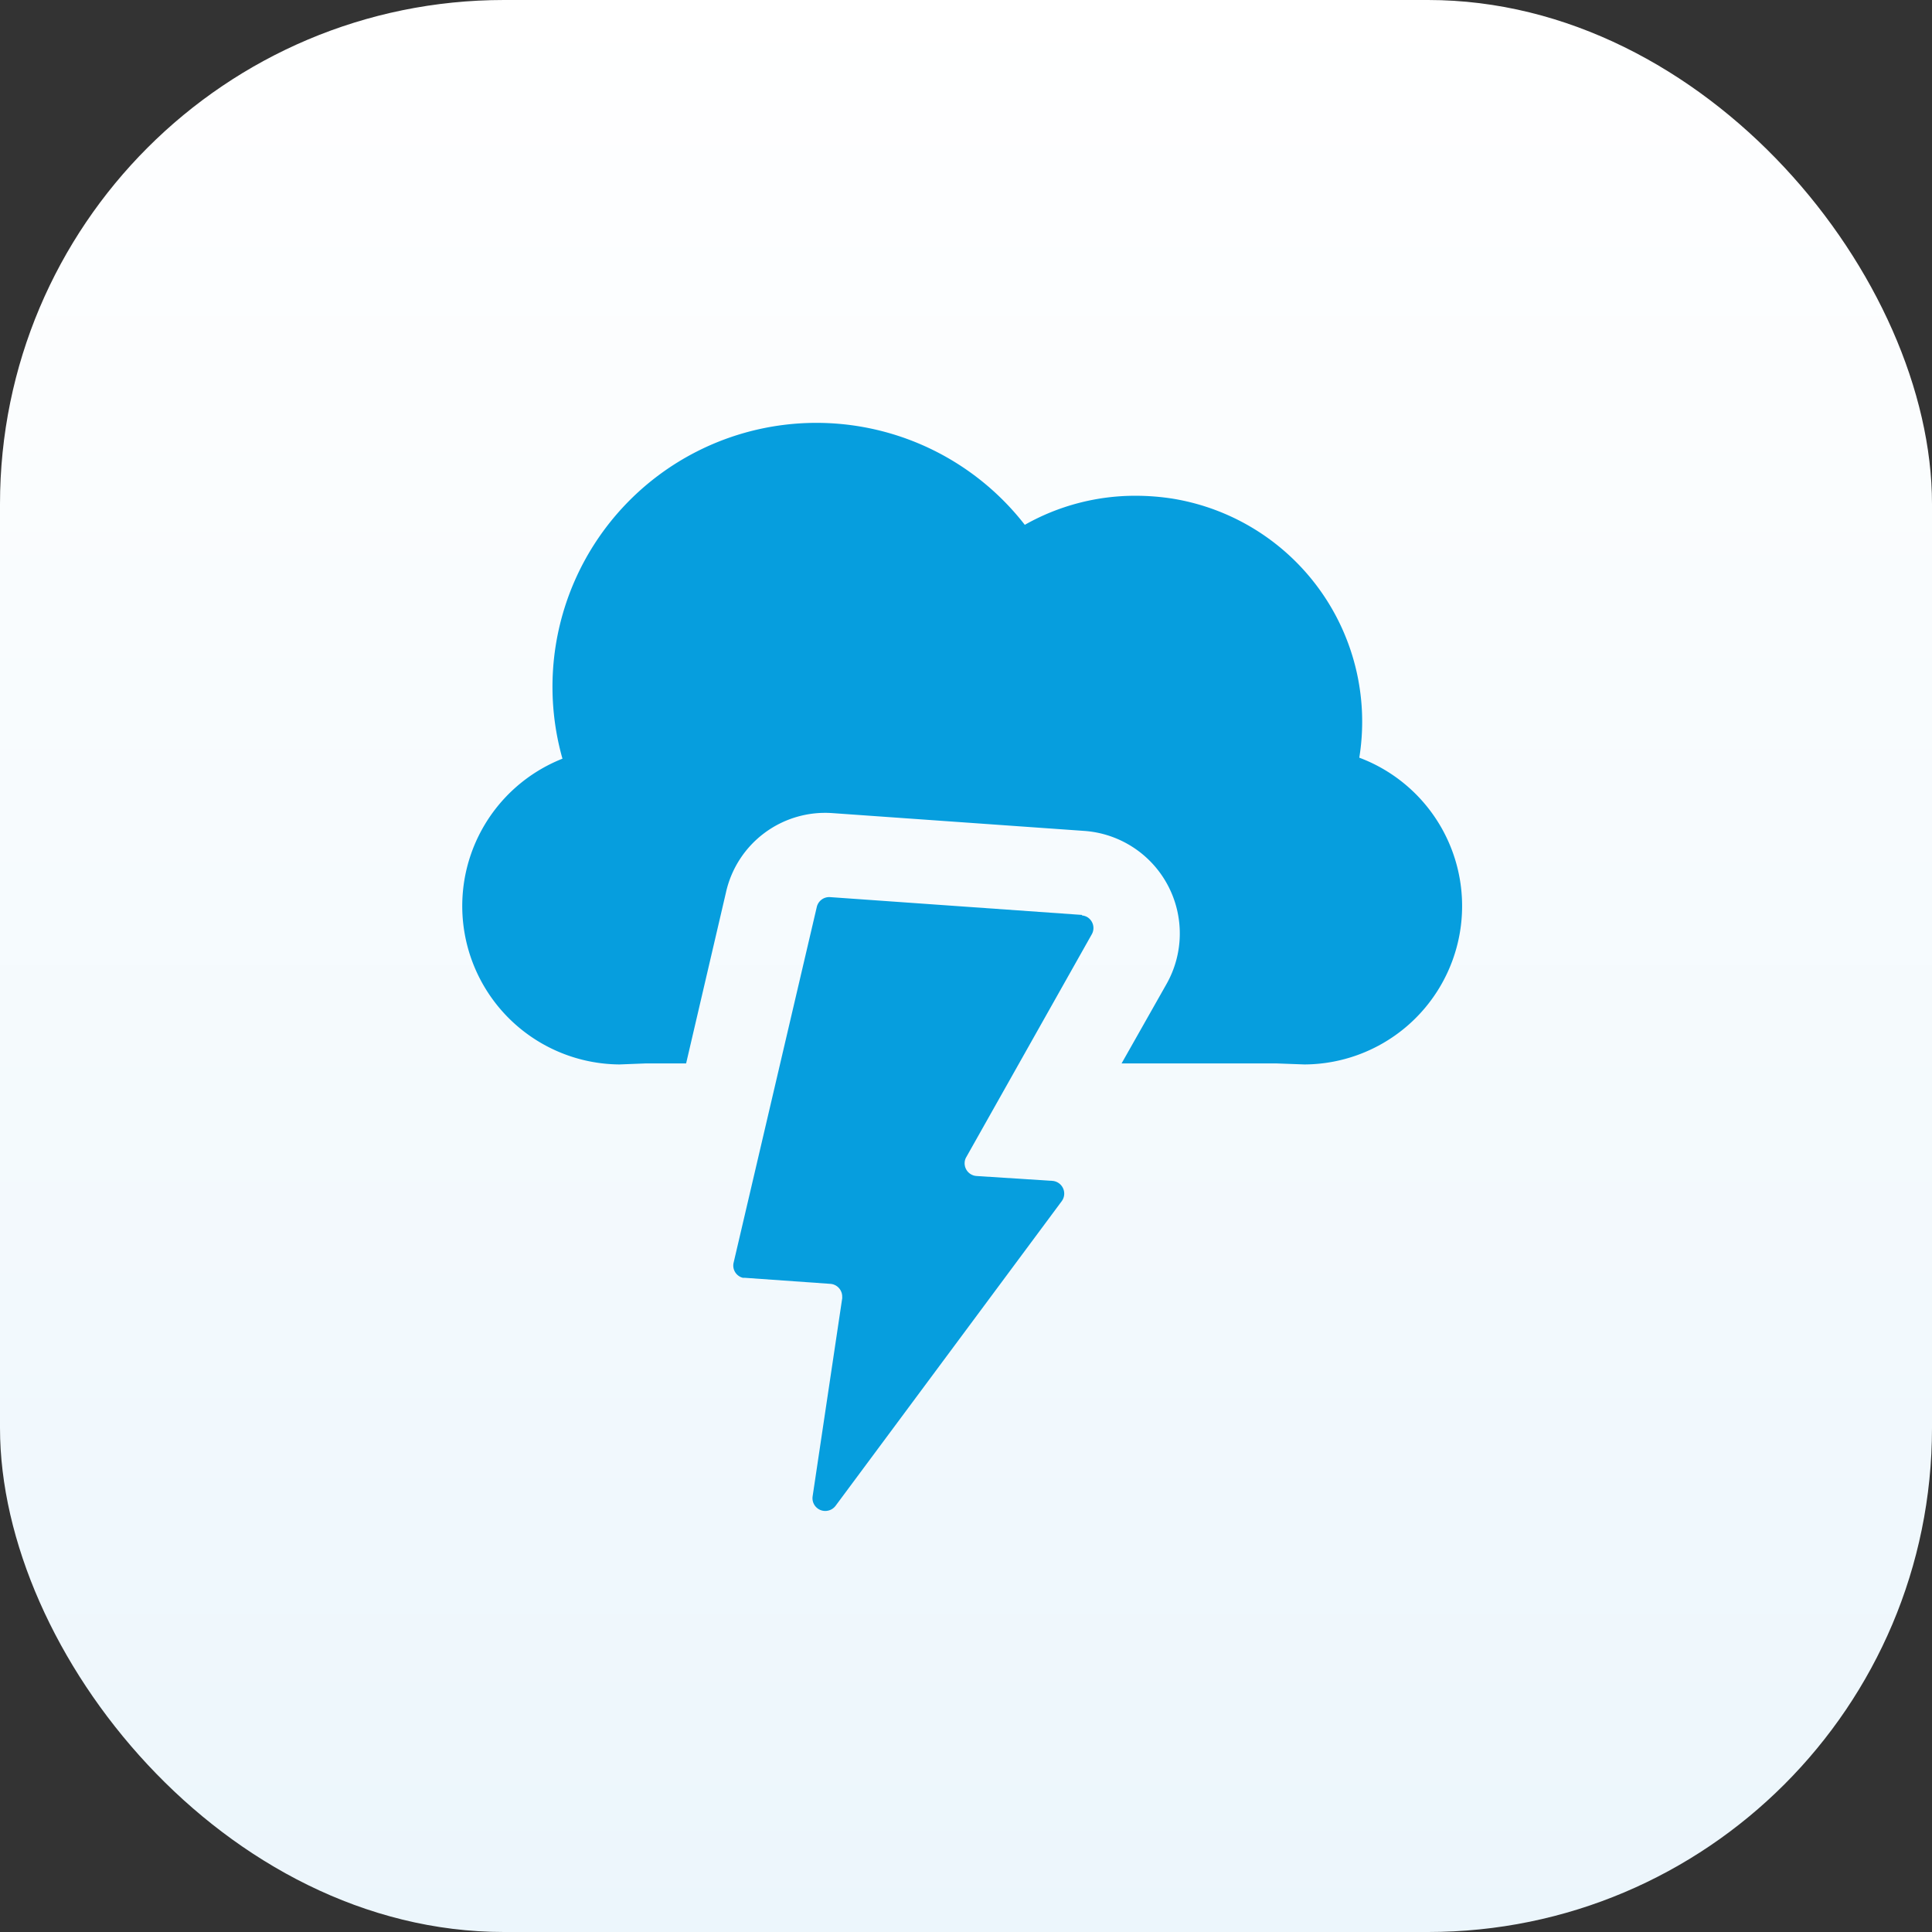
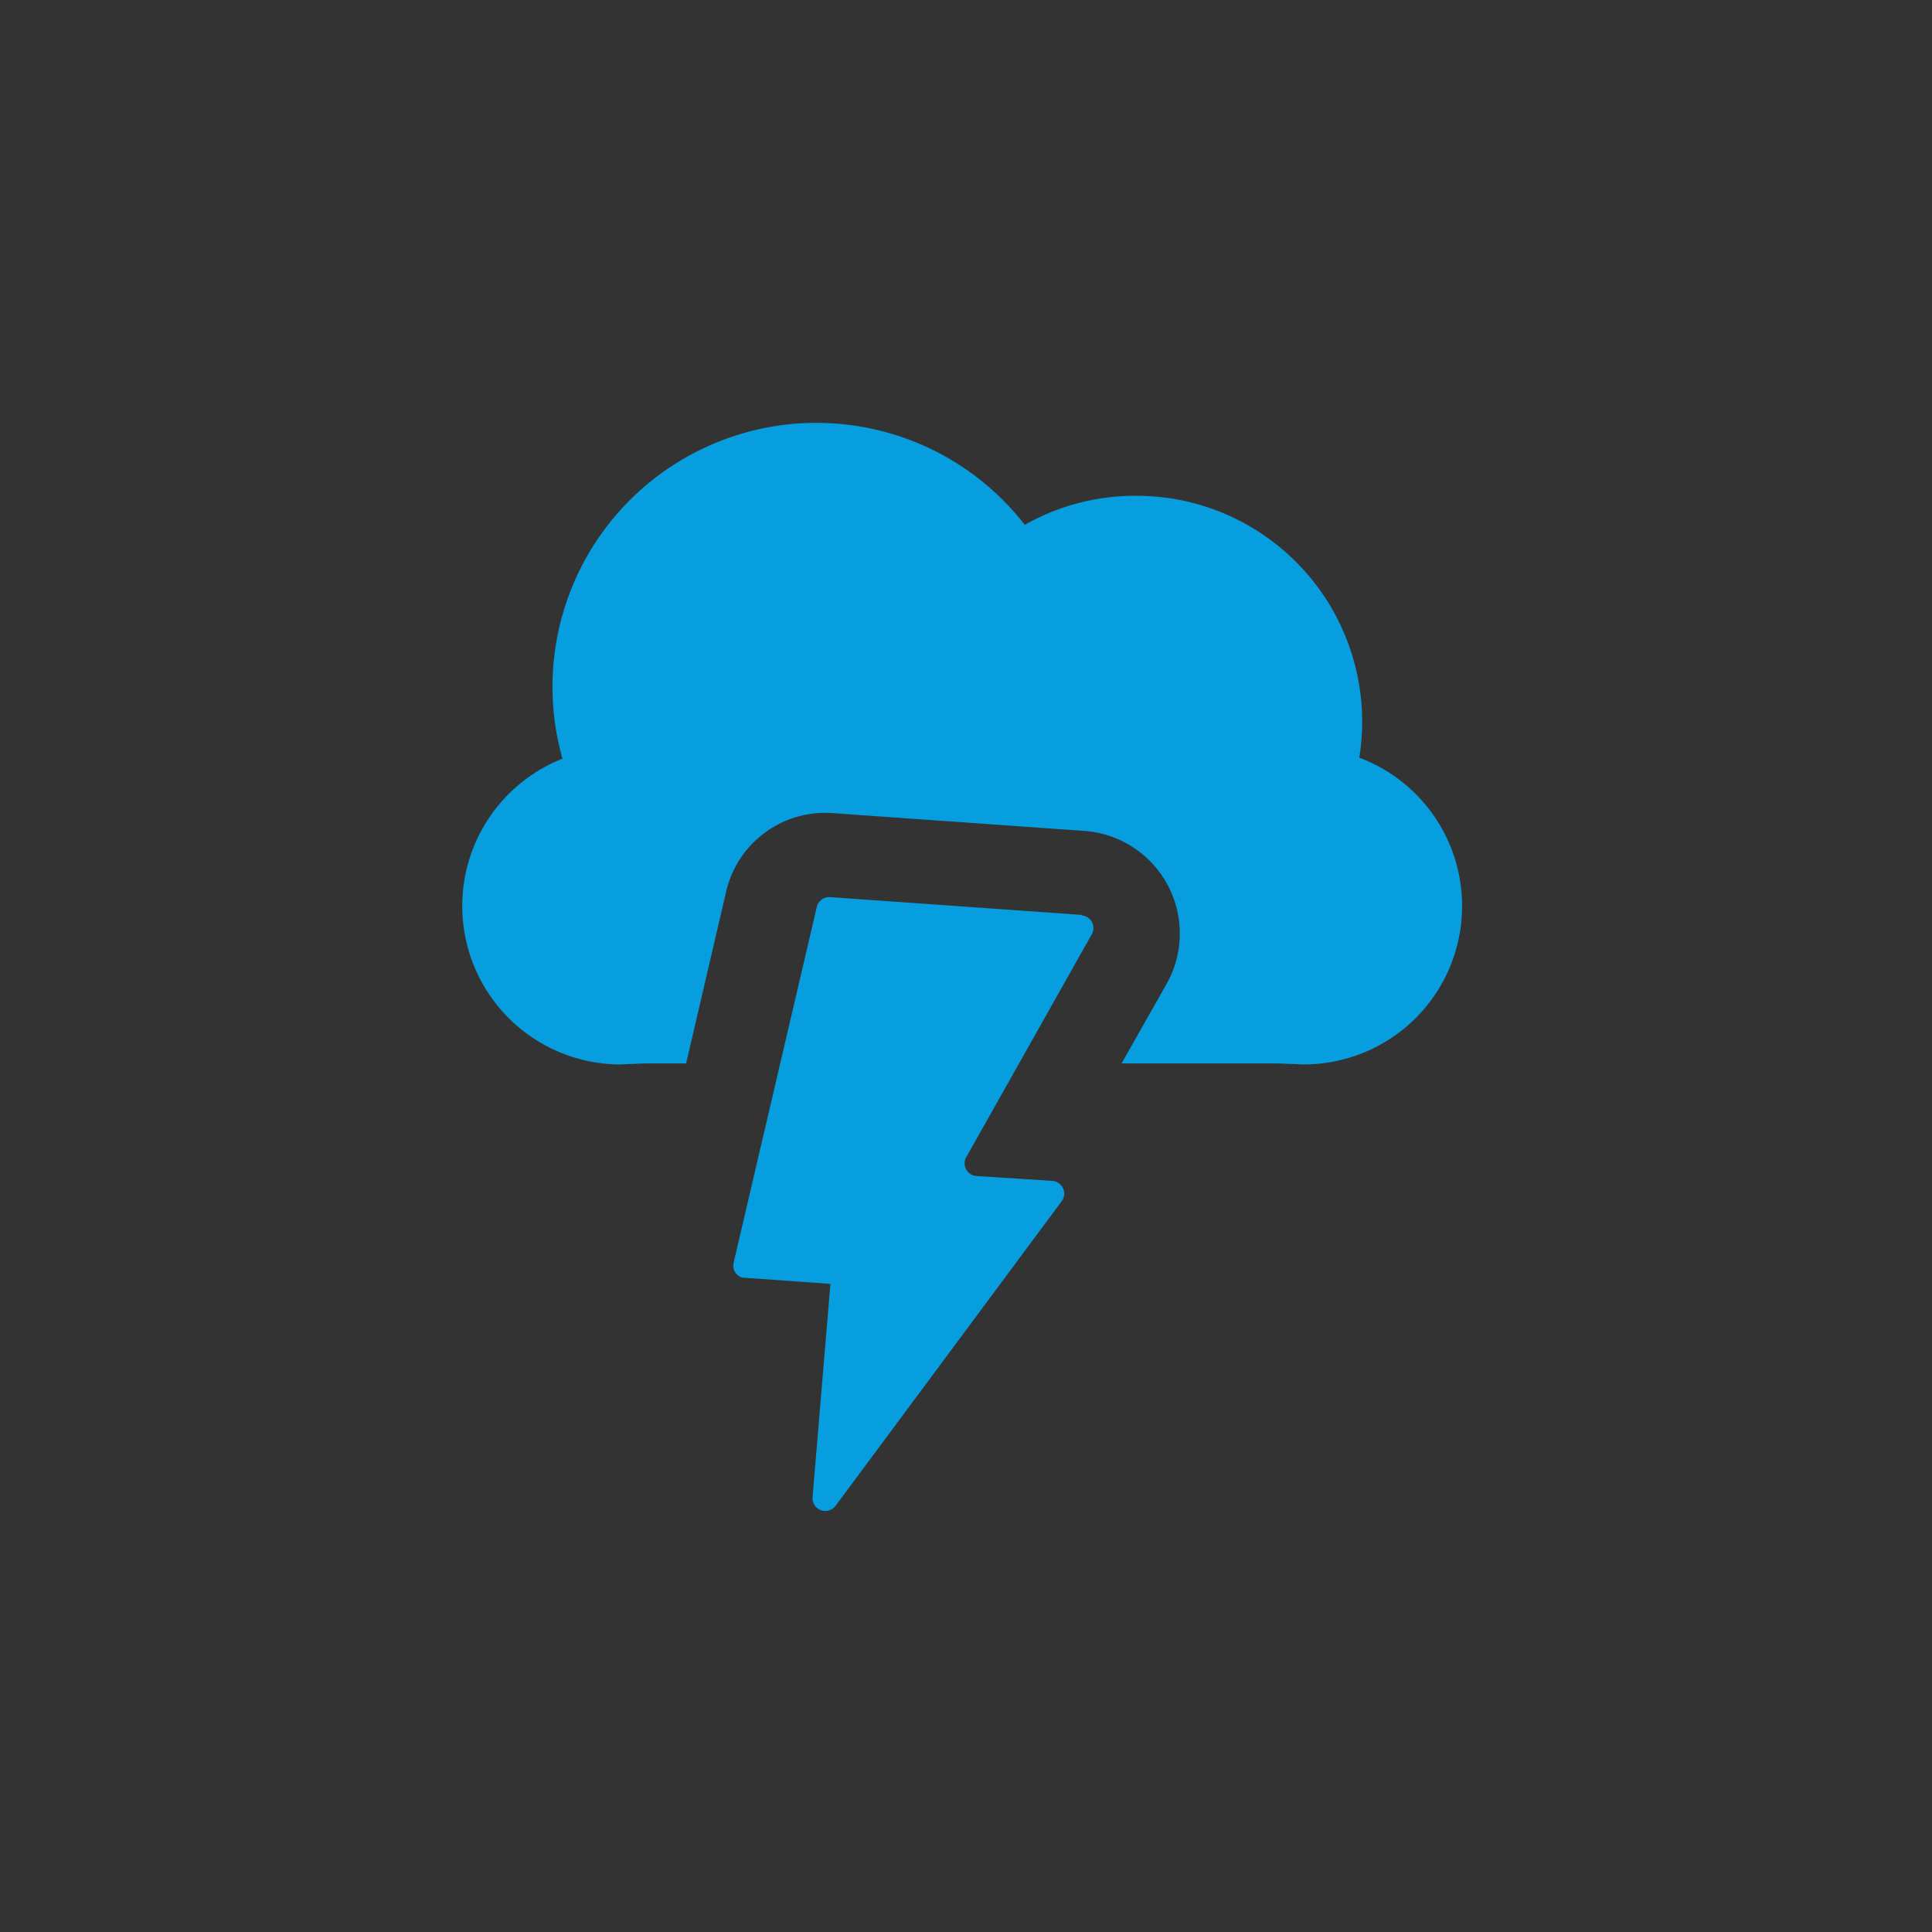
<svg xmlns="http://www.w3.org/2000/svg" id="Calque_1" data-name="Calque 1" viewBox="0 0 115 115">
  <rect x="0" y="0" width="115" height="115" fill="#333333" stroke="none" />
  <defs>
    <style>.cls-1{fill:none;}.cls-2{fill:url(#Dégradé_sans_nom_2);}.cls-3{clip-path:url(#clip-path);}.cls-4{fill:#069ede;}</style>
    <linearGradient id="Dégradé_sans_nom_2" x1="270.76" y1="118.16" x2="270.76" y2="117.16" gradientTransform="matrix(-115, 0, 0, 115, 31195, -13473.5)" gradientUnits="userSpaceOnUse">
      <stop offset="0" stop-color="#ecf6fc" />
      <stop offset="1" stop-color="#fff" />
    </linearGradient>
    <clipPath id="clip-path">
      <rect class="cls-1" x="27.5" y="25" width="60" height="65" />
    </clipPath>
  </defs>
-   <rect id="Rectangle_2632" data-name="Rectangle 2632" class="cls-2" width="115" height="115" rx="30" />
  <g class="cls-3">
    <g id="Groupe_3543" data-name="Groupe 3543">
      <path id="Tracé_3251" data-name="Tracé 3251" class="cls-4" d="M80.91,45.1A13.45,13.45,0,0,0,69.79,29.68a14.32,14.32,0,0,0-2.17-.17A13.34,13.34,0,0,0,61,31.24,15.71,15.71,0,0,0,33.48,45.16a9.43,9.43,0,0,0,3.39,18.2l1.54-.06h2.43l2.37-10.17a6.05,6.05,0,0,1,6.35-4.73l15,1.06a6.12,6.12,0,0,1,4.86,9.14l-2.66,4.7H76l1.65.06A9.43,9.43,0,0,0,80.91,45.1" />
-       <path id="Tracé_3252" data-name="Tracé 3252" class="cls-4" d="M64.41,54.46l-15-1.06a.76.76,0,0,0-.79.58L43.67,75.15a.75.75,0,0,0,.55.91l.12,0,5.09.36a.76.76,0,0,1,.7.8.17.17,0,0,1,0,.07L48.37,89.07a.76.76,0,0,0,.64.86.77.77,0,0,0,.72-.29L63.19,71.51a.76.76,0,0,0-.55-1.22L58.12,70a.76.76,0,0,1-.7-.81.71.71,0,0,1,.1-.32L65,55.59a.76.76,0,0,0-.28-1,.8.8,0,0,0-.32-.1" />
+       <path id="Tracé_3252" data-name="Tracé 3252" class="cls-4" d="M64.41,54.46l-15-1.06a.76.76,0,0,0-.79.58L43.67,75.15a.75.75,0,0,0,.55.91l.12,0,5.09.36L48.37,89.07a.76.76,0,0,0,.64.86.77.77,0,0,0,.72-.29L63.19,71.51a.76.76,0,0,0-.55-1.22L58.12,70a.76.76,0,0,1-.7-.81.71.71,0,0,1,.1-.32L65,55.59a.76.76,0,0,0-.28-1,.8.8,0,0,0-.32-.1" />
    </g>
  </g>
</svg>